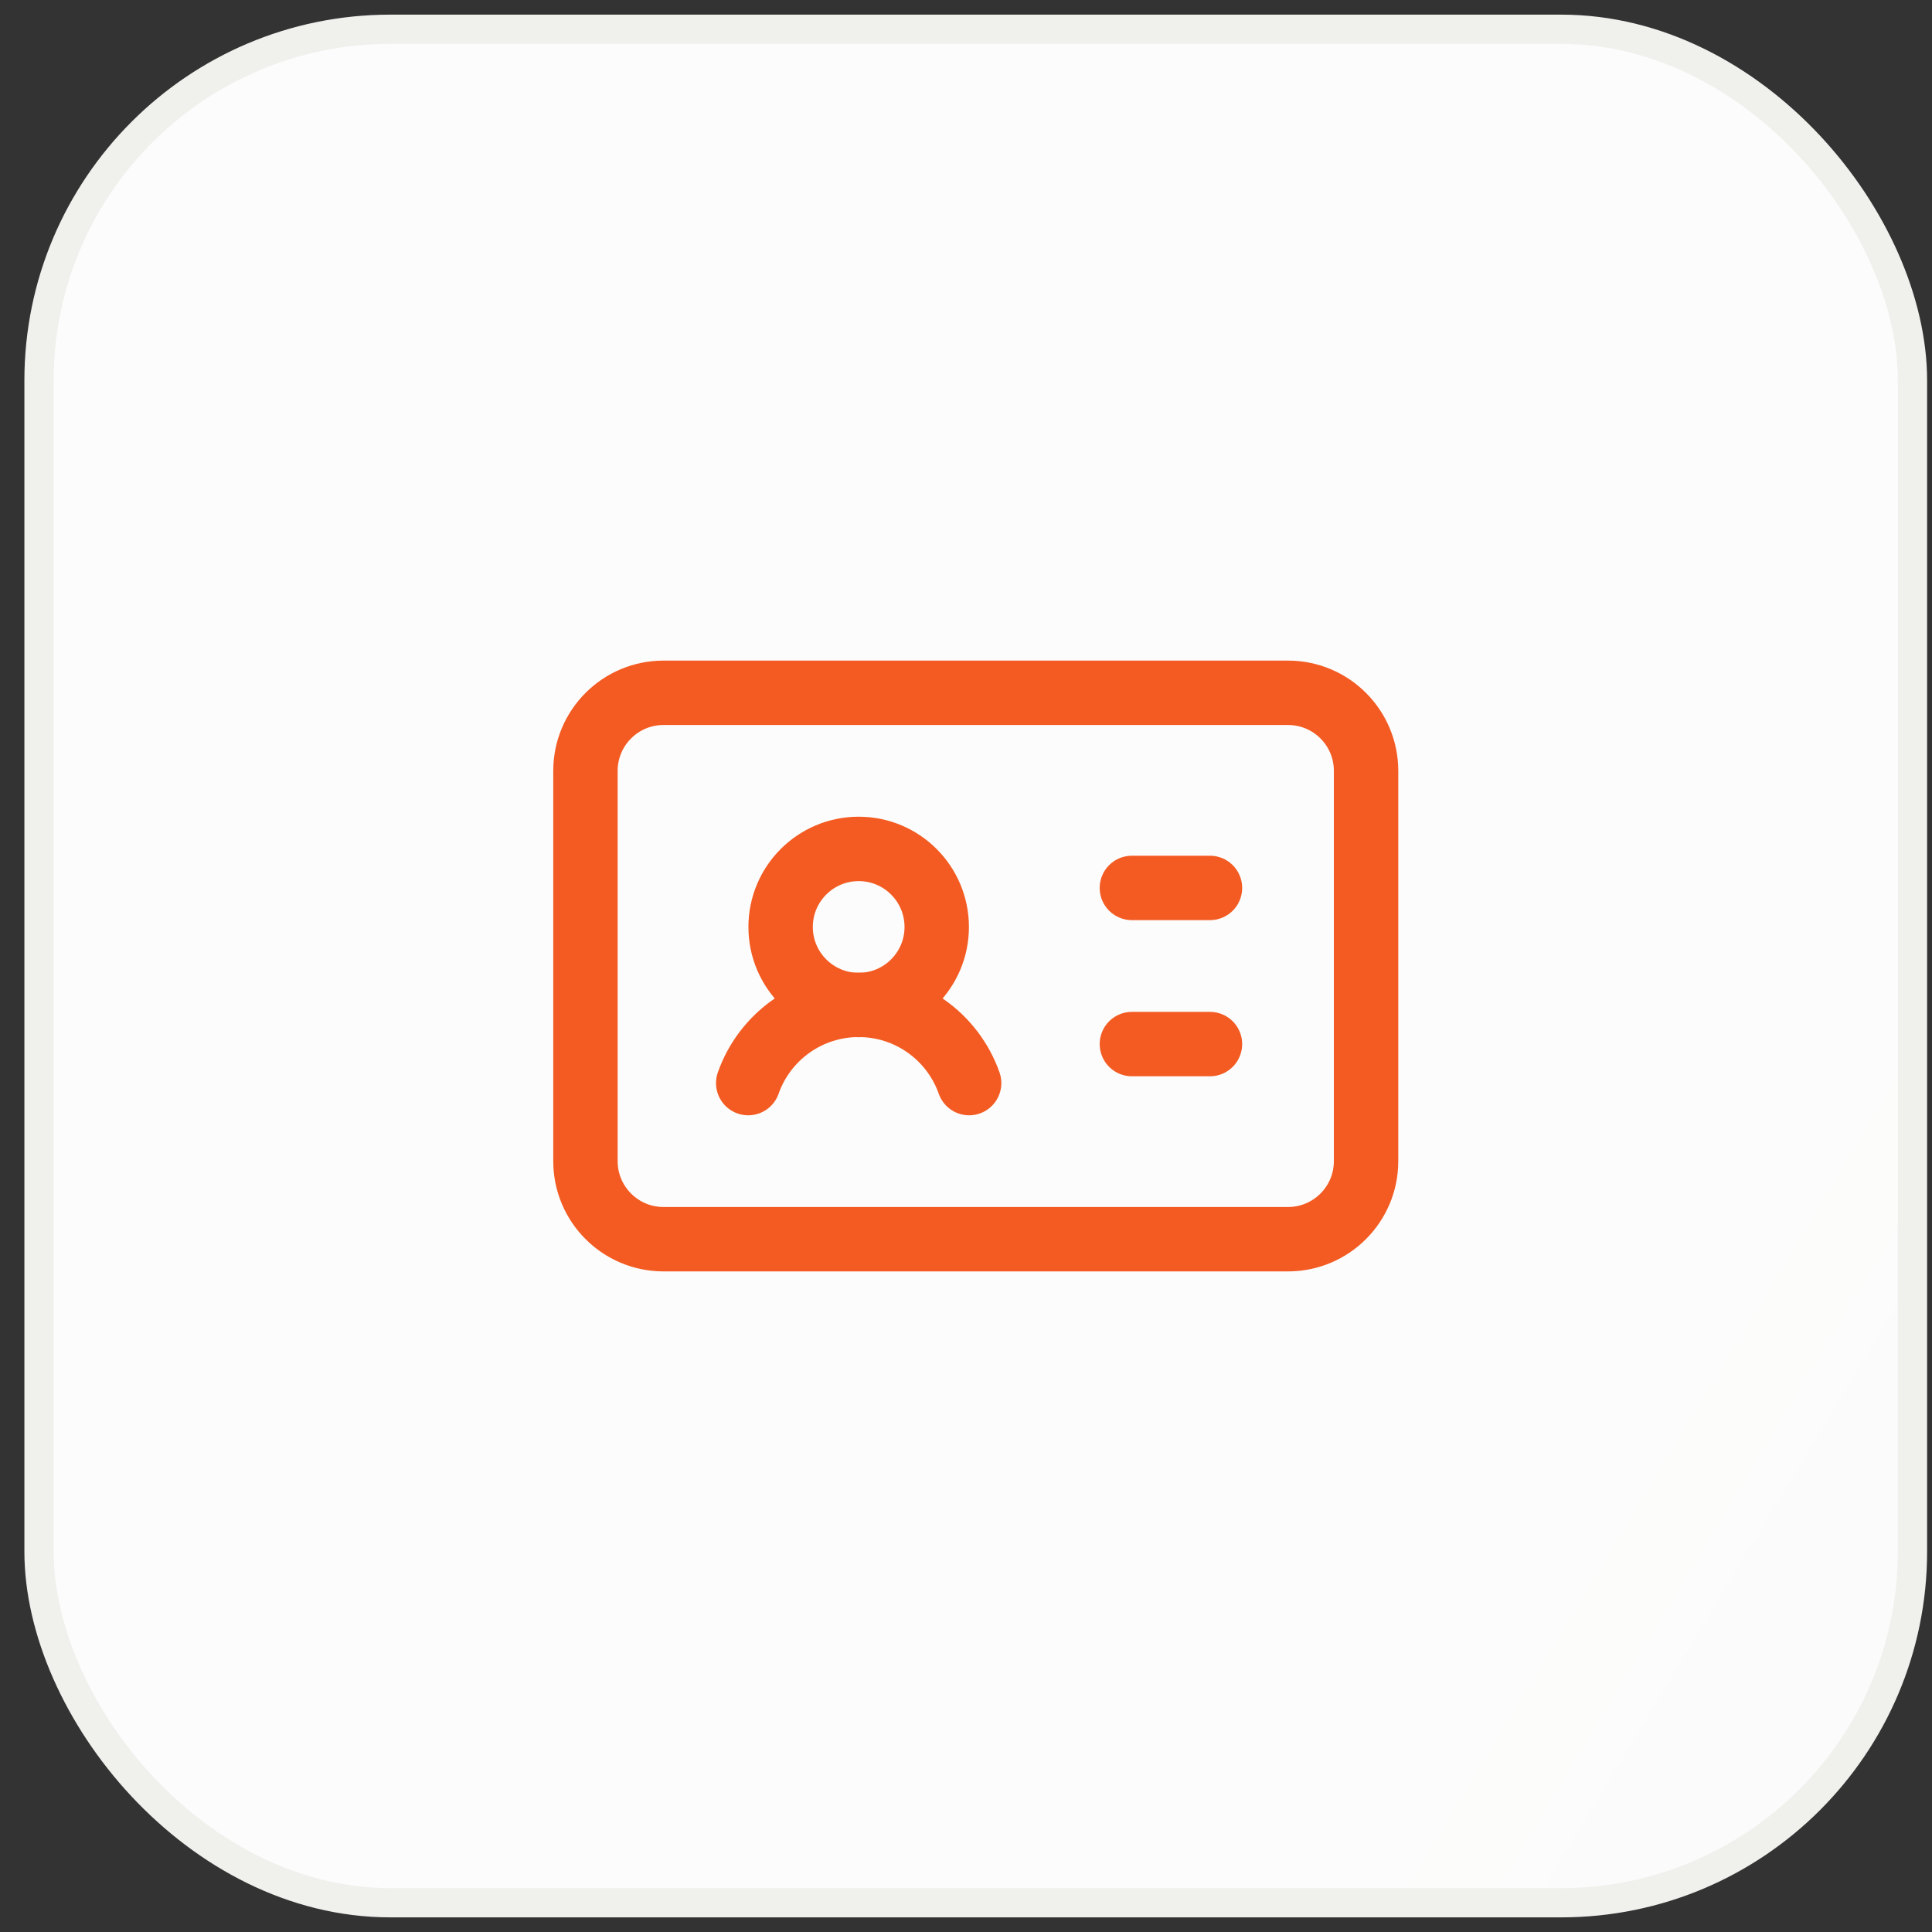
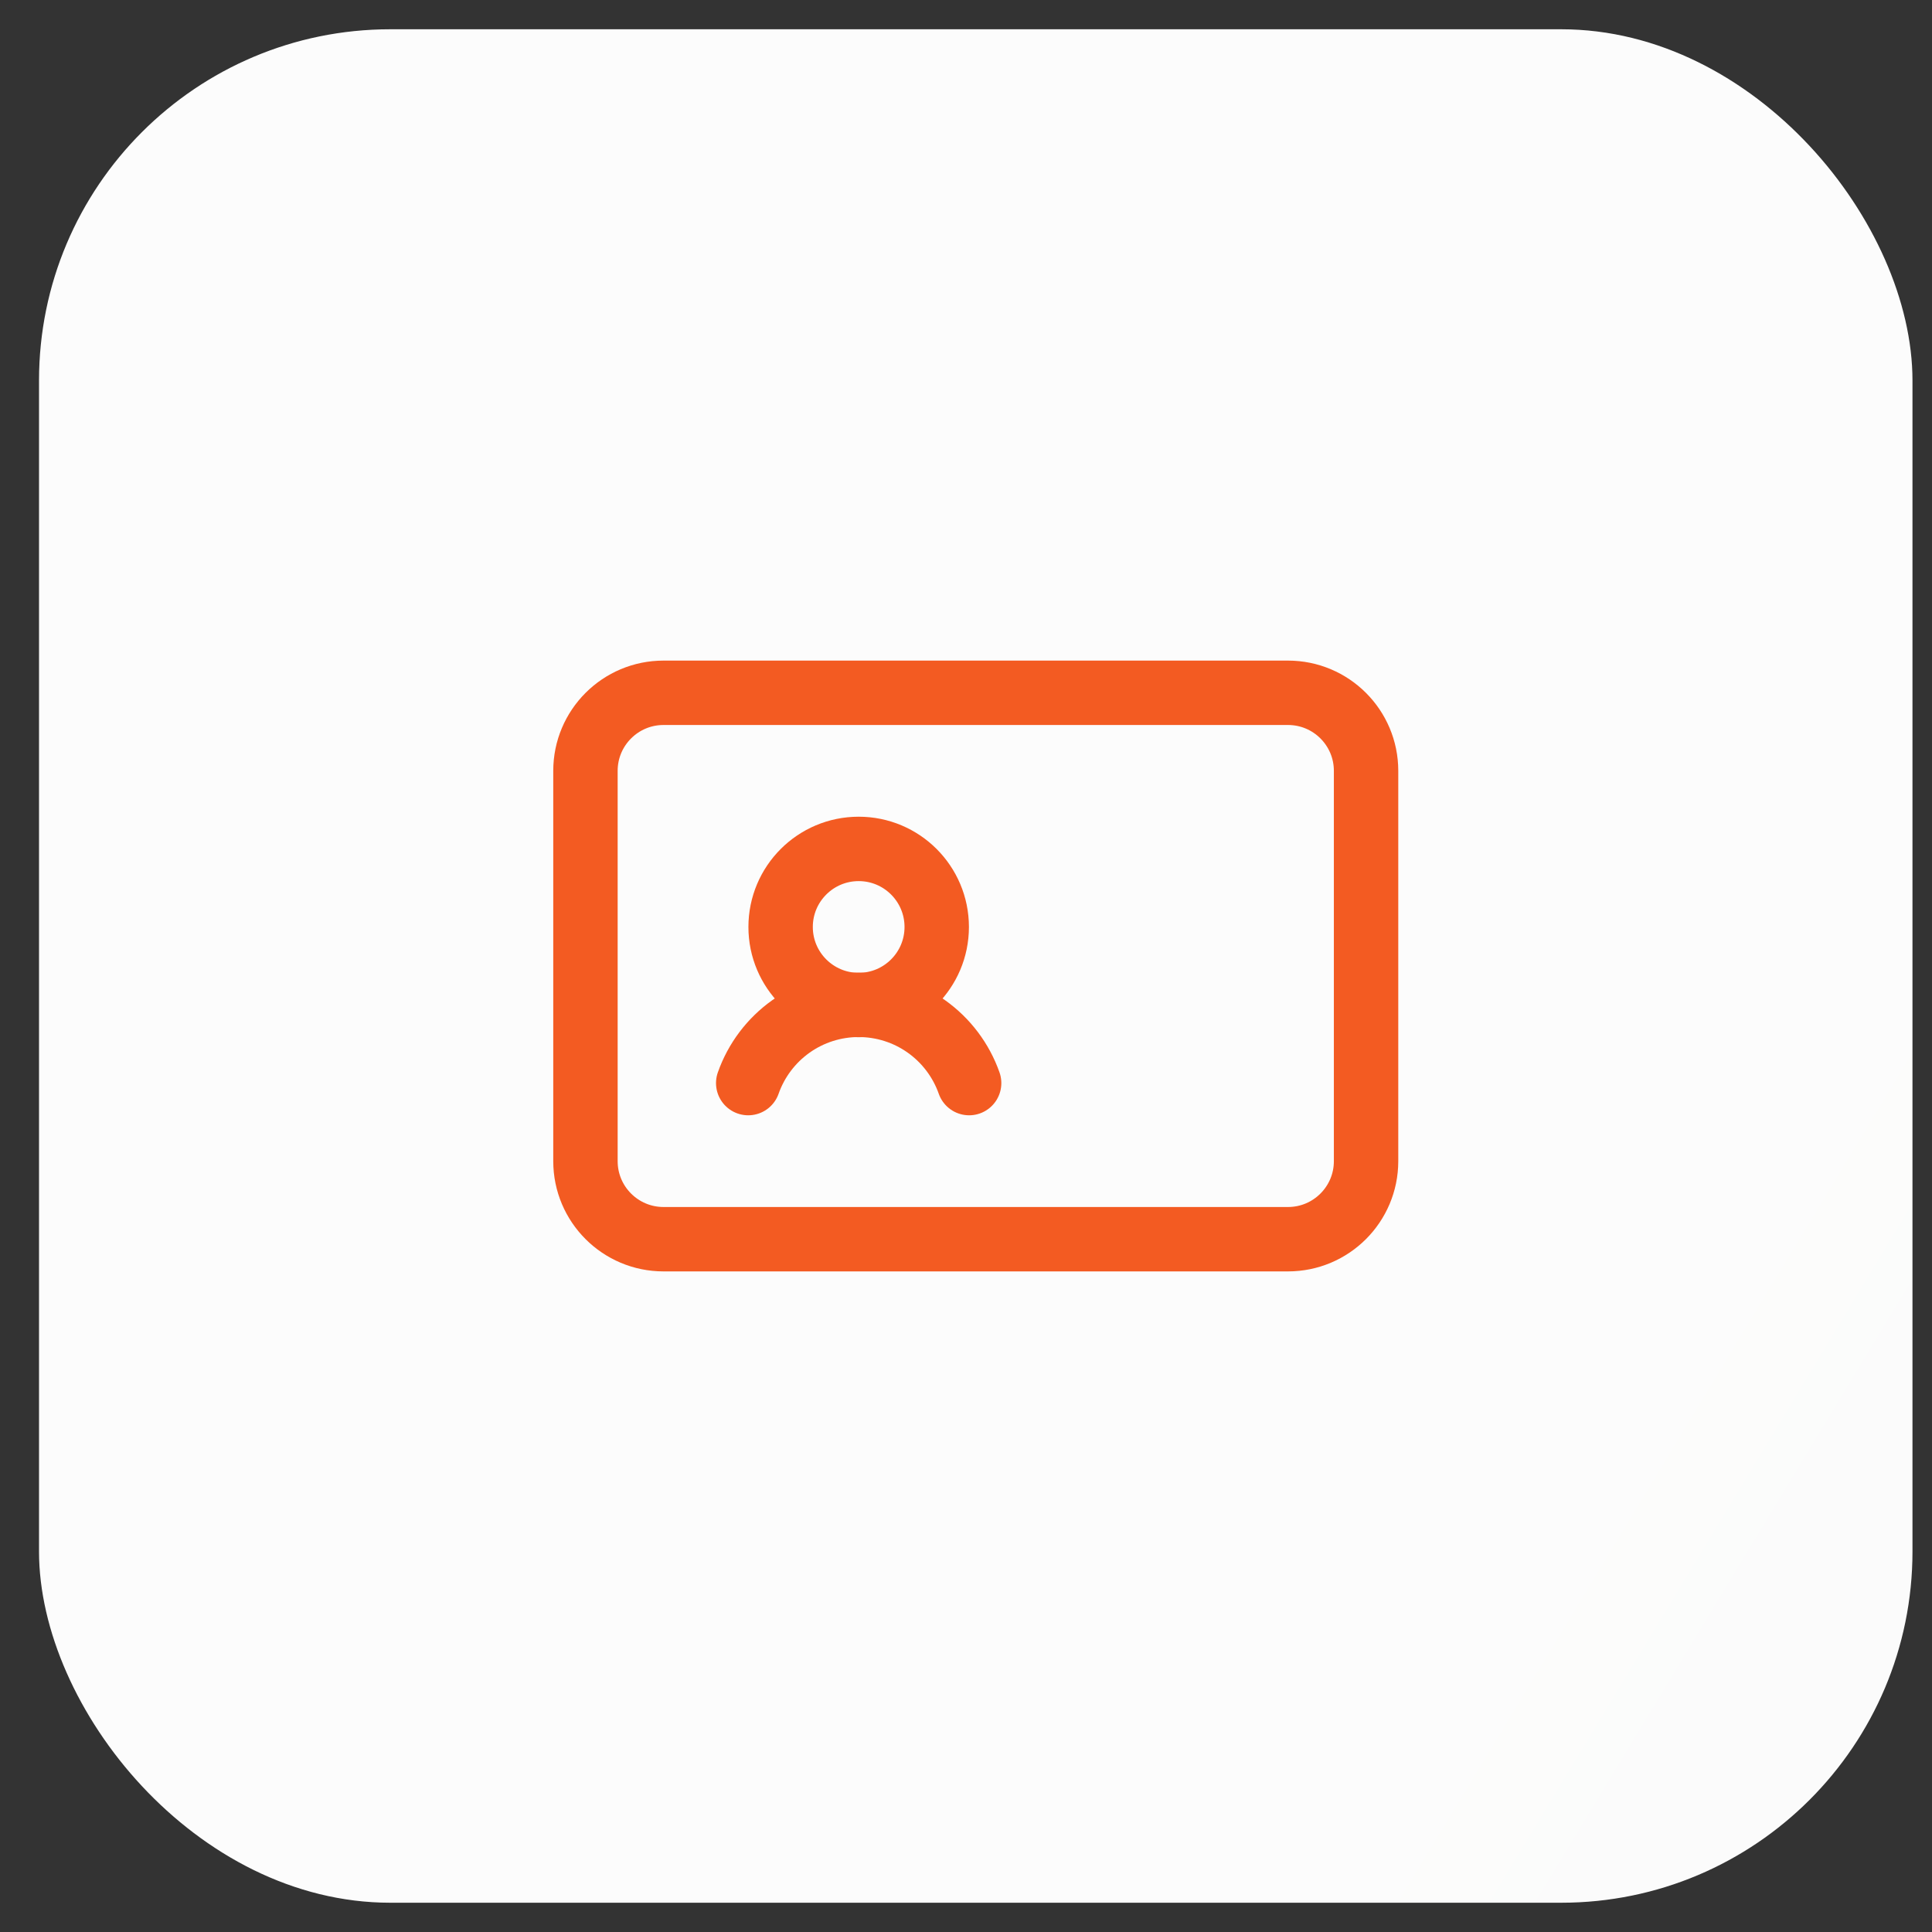
<svg xmlns="http://www.w3.org/2000/svg" width="66" height="66" viewBox="0 0 66 66" fill="none">
  <rect x="0" y="0" width="66" height="66" fill="#333333" stroke="none" />
  <rect x="1.333" y="1" width="64" height="64" rx="12" fill="white" />
  <rect x="1.333" y="1" width="64" height="64" rx="12" fill="url(#paint0_linear_2116_39786)" fill-opacity="0.02" />
-   <rect x="1.333" y="1" width="64" height="64" rx="12" stroke="#F0F0ED" stroke-linecap="round" />
-   <path d="M38.667 30.333H41.334" stroke="#F35B22" stroke-width="2.2" stroke-linecap="round" stroke-linejoin="round" />
-   <path d="M38.667 35.667H41.334" stroke="#F35B22" stroke-width="2.2" stroke-linecap="round" stroke-linejoin="round" />
  <path d="M25.56 37C25.835 36.219 26.346 35.542 27.021 35.063C27.697 34.584 28.505 34.327 29.333 34.327C30.162 34.327 30.97 34.584 31.645 35.063C32.321 35.542 32.832 36.219 33.107 37" stroke="#F35B22" stroke-width="2.2" stroke-linecap="round" stroke-linejoin="round" />
  <path d="M29.334 34.333C30.806 34.333 32 33.139 32 31.667C32 30.194 30.806 29 29.334 29C27.861 29 26.667 30.194 26.667 31.667C26.667 33.139 27.861 34.333 29.334 34.333Z" stroke="#F35B22" stroke-width="2.2" stroke-linecap="round" stroke-linejoin="round" />
  <path d="M44 23.667H22.667C21.194 23.667 20 24.861 20 26.333V39.667C20 41.139 21.194 42.333 22.667 42.333H44C45.473 42.333 46.667 41.139 46.667 39.667V26.333C46.667 24.861 45.473 23.667 44 23.667Z" stroke="#F35B22" stroke-width="2.2" stroke-linecap="round" stroke-linejoin="round" />
  <defs>
    <linearGradient id="paint0_linear_2116_39786" x1="52.917" y1="69.302" x2="9.511" y2="43.022" gradientUnits="userSpaceOnUse">
      <stop stop-color="#484946" />
      <stop offset="1" stop-color="#6E6F6C" />
    </linearGradient>
  </defs>
</svg>